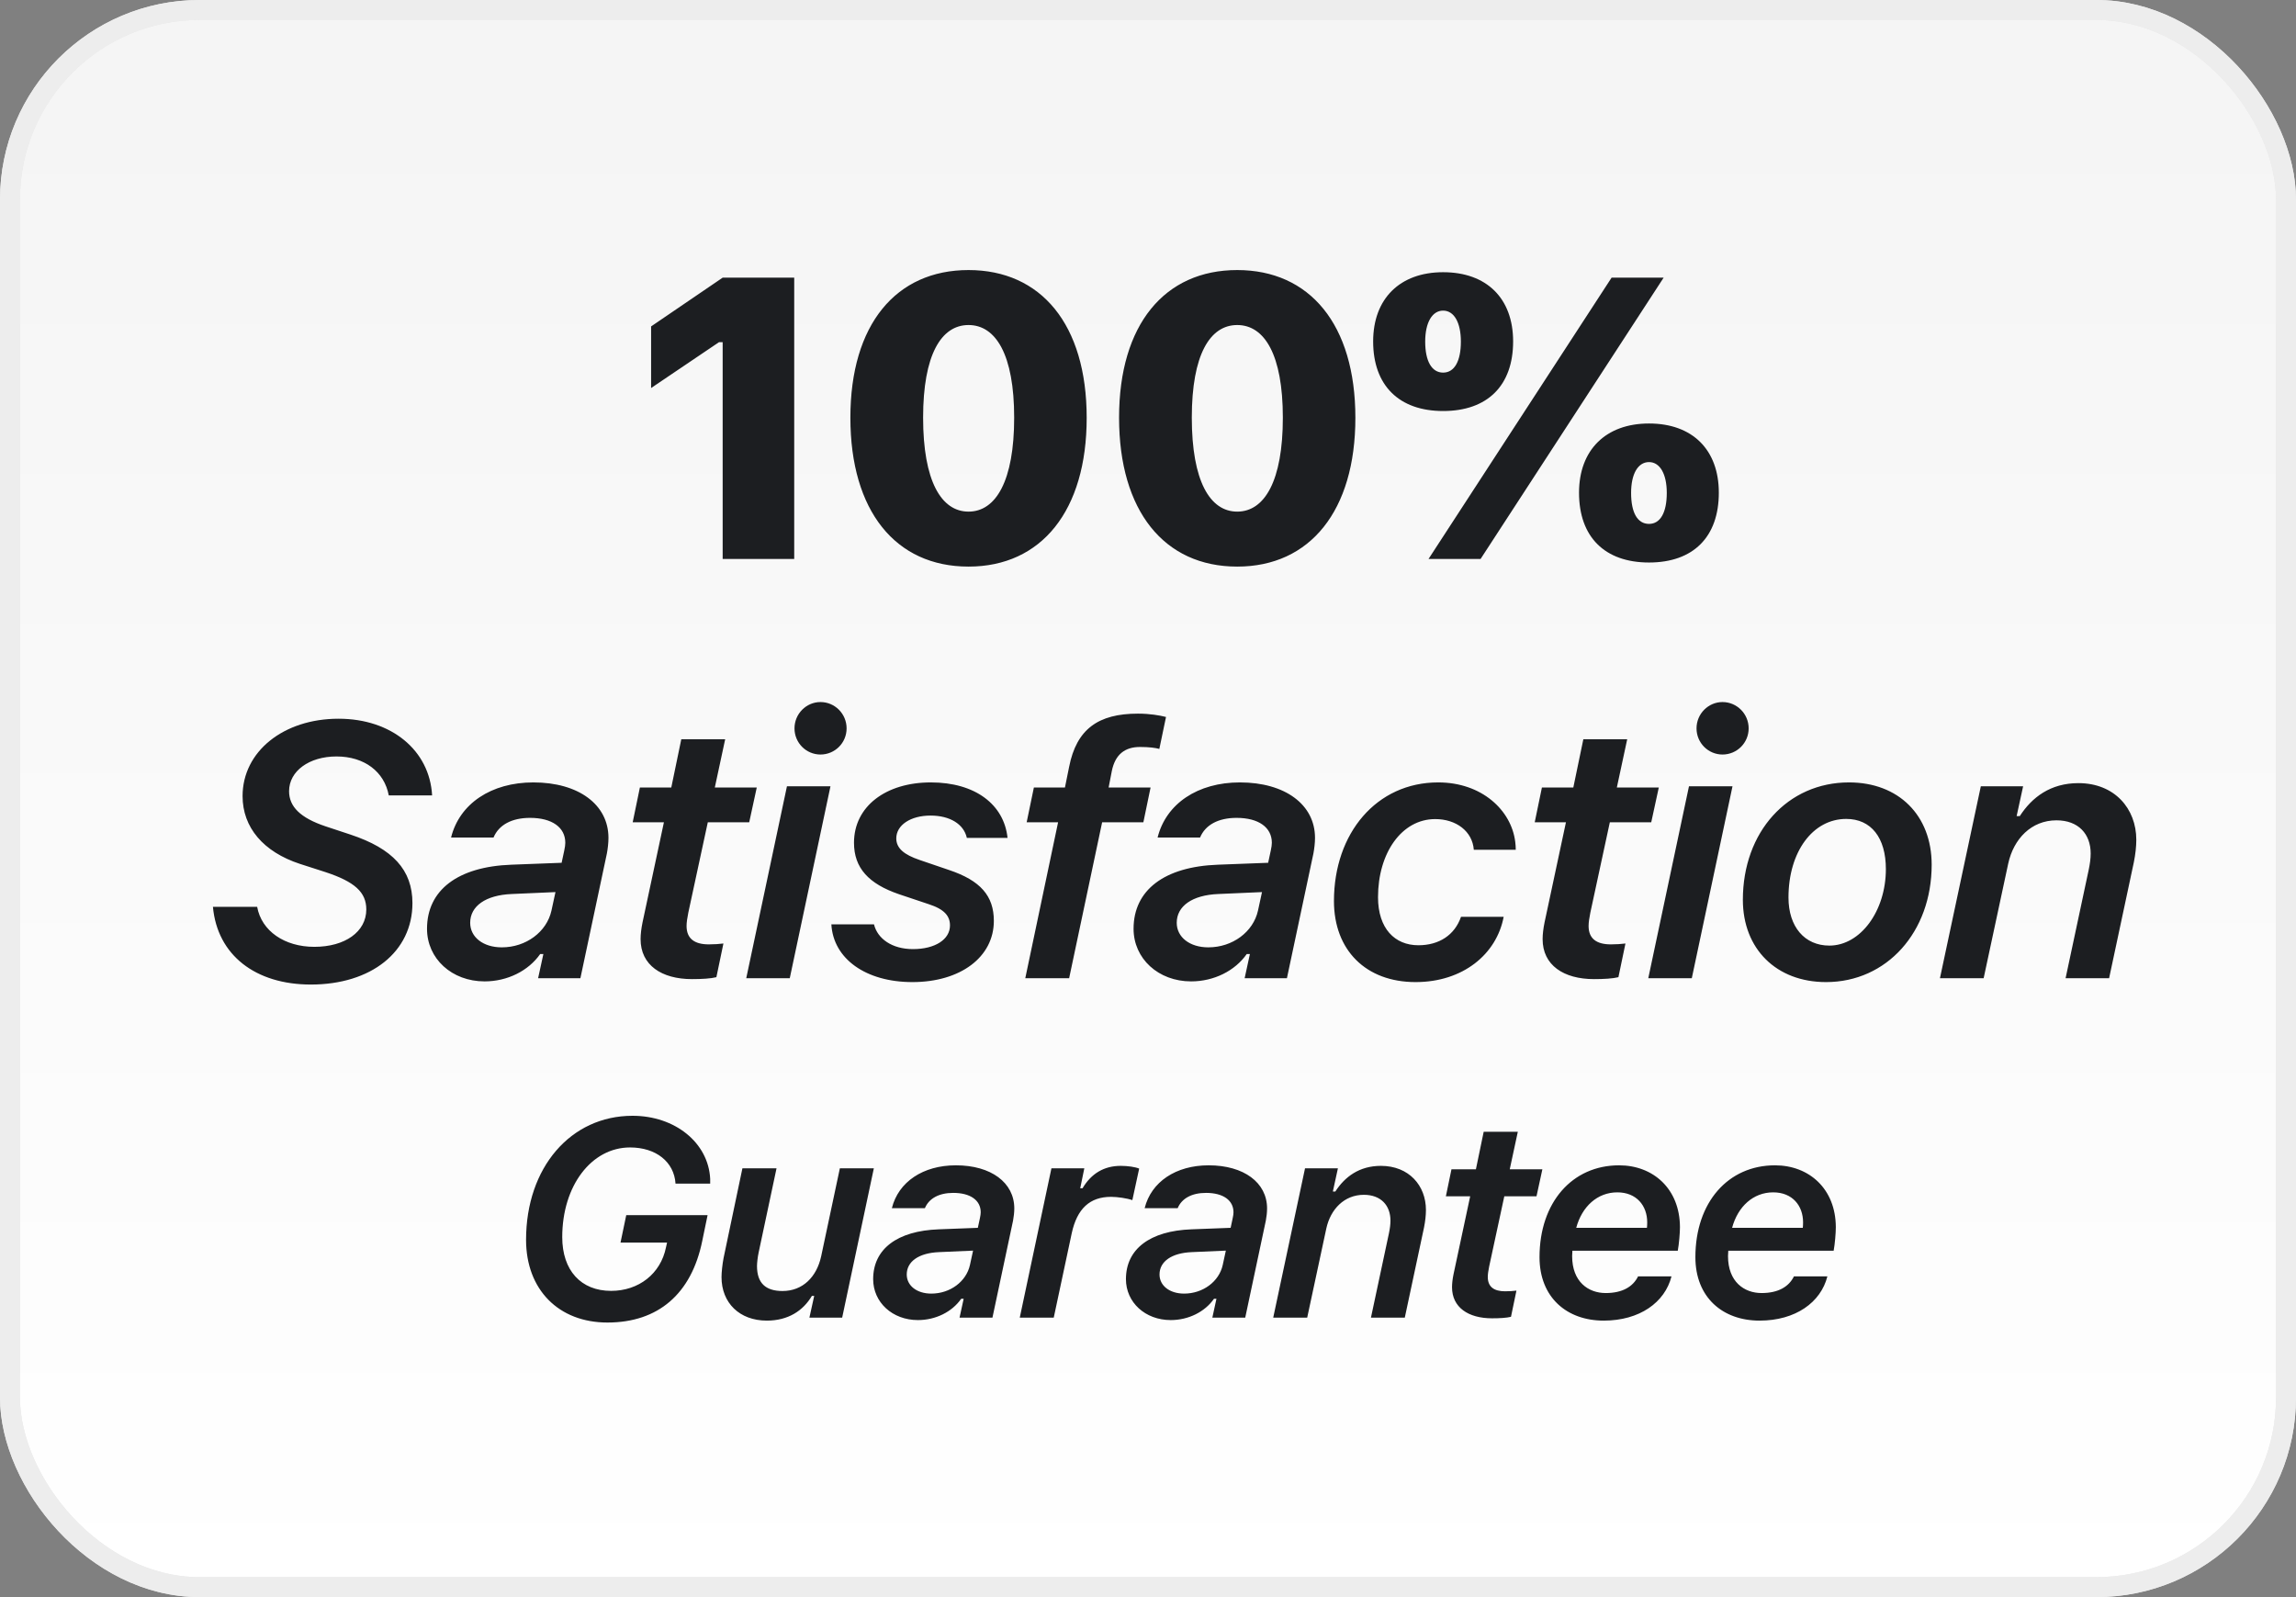
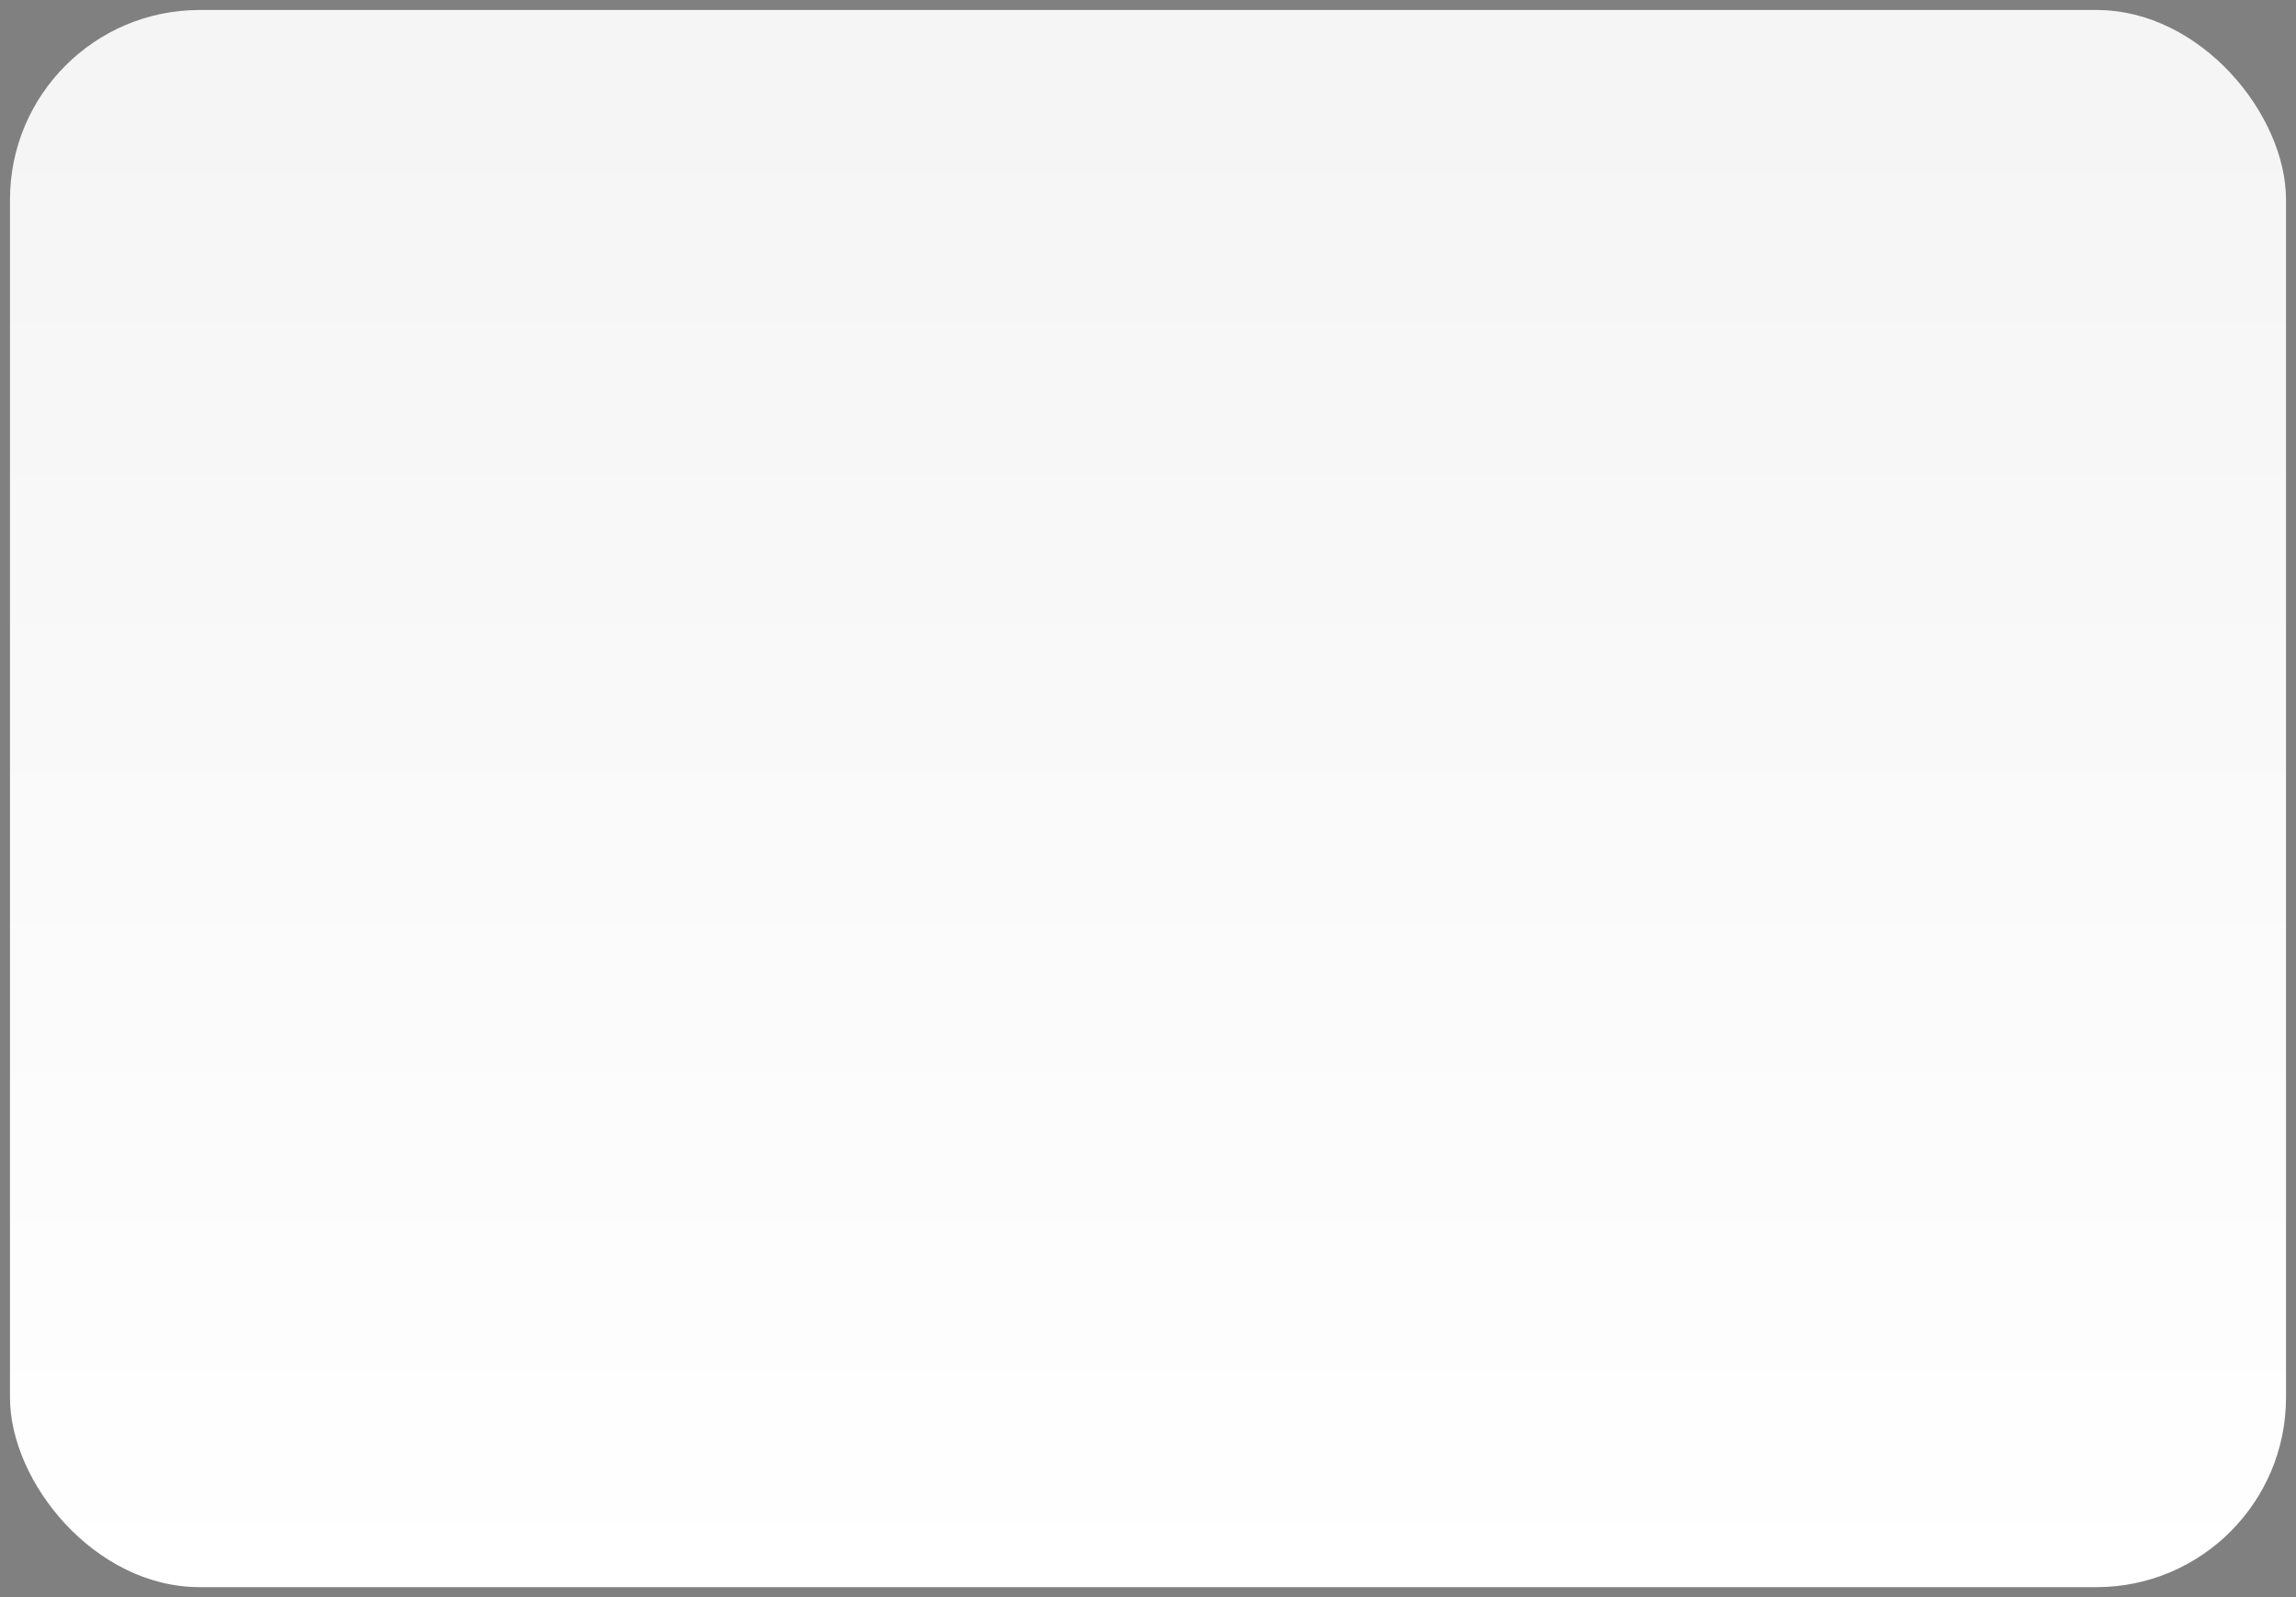
<svg xmlns="http://www.w3.org/2000/svg" width="115" height="80" viewBox="0 0 115 80" fill="none">
  <rect x="0" y="0" width="115" height="80" fill="#808080" stroke="none" />
  <rect x="0.5" y="0.5" width="114" height="79" rx="9.5" fill="url(#paint0_linear)" />
-   <rect x="0.5" y="0.5" width="114" height="79" rx="9.5" stroke="#E8E8E8" />
-   <rect x="0.5" y="0.5" width="114" height="79" rx="9.5" stroke="#EDEDED" />
-   <path d="M36.196 28H39.78V13.908H36.196L32.612 16.35V19.436L36.011 17.141H36.196V28ZM48.511 28.381C52.164 28.381 54.429 25.578 54.429 20.93C54.429 16.242 52.134 13.527 48.511 13.527C44.879 13.527 42.593 16.252 42.593 20.92C42.593 25.588 44.849 28.381 48.511 28.381ZM48.511 25.627C47.144 25.627 46.236 24.094 46.236 20.92C46.236 17.766 47.144 16.281 48.511 16.281C49.879 16.281 50.797 17.766 50.797 20.92C50.797 24.094 49.879 25.627 48.511 25.627ZM61.969 28.381C65.621 28.381 67.887 25.578 67.887 20.93C67.887 16.242 65.592 13.527 61.969 13.527C58.336 13.527 56.051 16.252 56.051 20.92C56.051 25.588 58.307 28.381 61.969 28.381ZM61.969 25.627C60.602 25.627 59.694 24.094 59.694 20.92C59.694 17.766 60.602 16.281 61.969 16.281C63.336 16.281 64.254 17.766 64.254 20.92C64.254 24.094 63.336 25.627 61.969 25.627ZM72.282 20.588C74.499 20.588 75.788 19.318 75.788 17.102C75.788 14.943 74.46 13.635 72.282 13.635C70.115 13.635 68.777 14.963 68.777 17.102C68.777 19.309 70.075 20.588 72.282 20.588ZM72.282 18.664C71.716 18.664 71.384 18.098 71.384 17.111C71.384 16.154 71.736 15.559 72.282 15.559C72.829 15.559 73.171 16.154 73.171 17.111C73.171 18.088 72.849 18.664 72.282 18.664ZM74.157 28L83.327 13.908H80.72L71.55 28H74.157ZM82.595 28.176C84.812 28.176 86.091 26.896 86.091 24.68C86.091 22.531 84.773 21.213 82.595 21.213C80.427 21.213 79.089 22.541 79.089 24.68C79.089 26.896 80.378 28.176 82.595 28.176ZM82.595 26.242C82.019 26.242 81.697 25.686 81.697 24.689C81.697 23.742 82.038 23.146 82.595 23.146C83.142 23.146 83.484 23.742 83.484 24.689C83.484 25.676 83.161 26.242 82.595 26.242ZM10.665 45.423C10.885 47.84 12.792 49.316 15.569 49.316C18.593 49.316 20.658 47.673 20.658 45.238C20.658 43.577 19.674 42.505 17.547 41.802L16.299 41.389C15.042 40.967 14.479 40.404 14.479 39.631C14.479 38.62 15.49 37.891 16.853 37.891C18.25 37.891 19.252 38.655 19.472 39.842H21.643C21.52 37.583 19.604 36.001 16.958 36.001C14.198 36.001 12.15 37.645 12.15 39.877C12.15 41.45 13.196 42.672 15.016 43.27L16.299 43.683C17.767 44.166 18.347 44.693 18.347 45.555C18.347 46.671 17.283 47.427 15.745 47.427C14.251 47.427 13.1 46.636 12.88 45.423H10.665ZM25.133 47.453C24.201 47.453 23.55 46.943 23.55 46.223C23.55 45.388 24.324 44.834 25.634 44.781L27.822 44.685L27.62 45.616C27.383 46.68 26.346 47.453 25.133 47.453ZM24.271 49.158C25.414 49.158 26.468 48.631 27.057 47.787H27.216L26.952 49H29.07L30.397 42.751C30.441 42.514 30.476 42.224 30.476 41.969C30.476 40.299 28.973 39.191 26.715 39.191C24.605 39.191 23.014 40.255 22.593 41.951H24.72C24.983 41.318 25.634 40.967 26.548 40.967C27.646 40.967 28.314 41.441 28.314 42.215C28.314 42.329 28.297 42.426 28.262 42.602L28.13 43.217L25.616 43.313C22.927 43.41 21.388 44.588 21.388 46.522C21.388 48.016 22.628 49.158 24.271 49.158ZM34.661 49.044C35.153 49.044 35.601 49.018 35.882 48.947L36.234 47.26C36.023 47.286 35.786 47.304 35.504 47.304C34.792 47.304 34.388 47.023 34.388 46.381C34.388 46.205 34.423 45.977 34.476 45.713L35.452 41.187H37.526L37.904 39.446H35.803L36.322 37.029H34.124L33.623 39.446H32.05L31.69 41.187H33.254L32.182 46.205C32.121 46.504 32.085 46.794 32.085 47.04C32.085 48.341 33.131 49.044 34.661 49.044ZM37.377 49H39.557L41.596 39.385H39.416L37.377 49ZM41.095 37.794C41.816 37.794 42.404 37.214 42.404 36.484C42.404 35.755 41.816 35.166 41.095 35.166C40.383 35.166 39.794 35.755 39.794 36.484C39.794 37.214 40.383 37.794 41.095 37.794ZM42.774 42.215C42.774 43.48 43.513 44.272 45.024 44.79L46.519 45.291C47.309 45.546 47.582 45.889 47.582 46.355C47.582 47.058 46.835 47.541 45.727 47.541C44.682 47.541 43.952 47.023 43.776 46.302H41.641C41.737 48.024 43.363 49.193 45.701 49.193C48.1 49.193 49.779 47.945 49.779 46.126C49.779 44.878 49.111 44.105 47.529 43.577L46.061 43.076C45.279 42.812 44.892 42.487 44.892 41.995C44.892 41.327 45.613 40.852 46.606 40.852C47.582 40.852 48.276 41.283 48.426 41.969H50.465C50.289 40.299 48.848 39.191 46.624 39.191C44.365 39.191 42.774 40.395 42.774 42.215ZM51.353 49H53.55L55.203 41.187H57.268L57.629 39.446H55.528L55.686 38.629C55.853 37.794 56.337 37.416 57.101 37.416C57.558 37.416 57.875 37.46 58.068 37.513L58.402 35.913C58.094 35.834 57.593 35.746 56.996 35.746C55.001 35.746 53.92 36.528 53.55 38.409L53.34 39.446H51.784L51.423 41.187H52.997L51.353 49ZM60.521 47.453C59.589 47.453 58.939 46.943 58.939 46.223C58.939 45.388 59.712 44.834 61.022 44.781L63.21 44.685L63.008 45.616C62.771 46.68 61.734 47.453 60.521 47.453ZM59.66 49.158C60.802 49.158 61.857 48.631 62.446 47.787H62.604L62.34 49H64.458L65.785 42.751C65.829 42.514 65.865 42.224 65.865 41.969C65.865 40.299 64.362 39.191 62.103 39.191C59.993 39.191 58.403 40.255 57.981 41.951H60.108C60.371 41.318 61.022 40.967 61.936 40.967C63.035 40.967 63.703 41.441 63.703 42.215C63.703 42.329 63.685 42.426 63.65 42.602L63.518 43.217L61.004 43.313C58.315 43.41 56.777 44.588 56.777 46.522C56.777 48.016 58.016 49.158 59.66 49.158ZM72.035 39.191C68.95 39.191 66.814 41.731 66.814 45.133C66.814 47.594 68.414 49.193 70.901 49.193C73.275 49.193 74.962 47.796 75.314 45.924H73.178C72.861 46.838 72.079 47.348 71.042 47.348C69.864 47.348 69.021 46.513 69.021 44.94C69.021 42.725 70.207 41.028 71.886 41.028C72.932 41.028 73.749 41.635 73.819 42.566H75.92C75.92 42.435 75.911 42.294 75.894 42.171C75.7 40.58 74.215 39.191 72.035 39.191ZM79.841 49.044C80.333 49.044 80.781 49.018 81.062 48.947L81.414 47.26C81.203 47.286 80.966 47.304 80.684 47.304C79.972 47.304 79.568 47.023 79.568 46.381C79.568 46.205 79.603 45.977 79.656 45.713L80.632 41.187H82.706L83.084 39.446H80.983L81.502 37.029H79.305L78.803 39.446H77.23L76.87 41.187H78.434L77.362 46.205C77.301 46.504 77.265 46.794 77.265 47.04C77.265 48.341 78.311 49.044 79.841 49.044ZM82.557 49H84.737L86.776 39.385H84.596L82.557 49ZM86.275 37.794C86.996 37.794 87.585 37.214 87.585 36.484C87.585 35.755 86.996 35.166 86.275 35.166C85.563 35.166 84.974 35.755 84.974 36.484C84.974 37.214 85.563 37.794 86.275 37.794ZM91.628 47.365C90.389 47.365 89.58 46.425 89.58 44.957C89.58 42.672 90.793 41.02 92.472 41.02C93.72 41.02 94.458 41.96 94.458 43.533C94.458 45.634 93.184 47.365 91.628 47.365ZM92.612 39.191C89.536 39.191 87.295 41.67 87.295 45.071C87.295 47.532 88.974 49.193 91.461 49.193C94.502 49.193 96.752 46.688 96.752 43.313C96.752 40.835 95.091 39.191 92.612 39.191ZM97.166 49H99.355L100.585 43.261C100.857 42.013 101.745 41.09 103.002 41.09C104.101 41.09 104.716 41.775 104.716 42.751C104.716 42.997 104.681 43.261 104.619 43.56L103.459 49H105.639L106.878 43.19C106.957 42.795 107.001 42.408 107.001 42.065C107.001 40.501 105.911 39.227 104.101 39.227C102.703 39.227 101.771 39.938 101.165 40.879H101.007L101.332 39.385H99.214L97.166 49ZM35.441 60.866H31.367L31.08 62.24H33.411L33.356 62.486C33.09 63.799 31.996 64.66 30.608 64.66C29.097 64.66 28.161 63.635 28.161 61.967C28.161 59.397 29.624 57.476 31.558 57.476C32.857 57.476 33.766 58.2 33.835 59.287H35.571C35.571 59.178 35.571 59.109 35.571 59.048C35.482 57.243 33.814 55.89 31.681 55.89C28.585 55.89 26.349 58.48 26.349 62.103C26.349 64.599 27.983 66.246 30.424 66.246C32.96 66.246 34.635 64.817 35.175 62.151L35.441 60.866ZM43.768 58.522H42.066L41.129 62.931C40.904 63.963 40.206 64.667 39.195 64.667C38.333 64.667 37.916 64.257 37.916 63.416C37.916 63.266 37.95 62.958 37.998 62.739L38.894 58.522H37.185L36.242 63.013C36.18 63.334 36.139 63.744 36.139 63.97C36.139 65.262 37.041 66.15 38.408 66.15C39.482 66.15 40.227 65.651 40.664 64.913H40.781L40.541 66H42.182L43.768 58.522ZM46.646 64.797C45.922 64.797 45.416 64.4 45.416 63.84C45.416 63.19 46.017 62.76 47.036 62.719L48.738 62.644L48.581 63.368C48.396 64.195 47.59 64.797 46.646 64.797ZM45.976 66.123C46.865 66.123 47.685 65.713 48.143 65.057H48.267L48.061 66H49.709L50.741 61.14C50.775 60.955 50.803 60.73 50.803 60.531C50.803 59.232 49.634 58.371 47.877 58.371C46.236 58.371 44.999 59.198 44.671 60.518H46.325C46.53 60.025 47.036 59.752 47.747 59.752C48.601 59.752 49.121 60.121 49.121 60.723C49.121 60.812 49.107 60.887 49.08 61.023L48.977 61.502L47.022 61.577C44.931 61.652 43.734 62.568 43.734 64.072C43.734 65.234 44.698 66.123 45.976 66.123ZM51.077 66H52.779L53.681 61.769C53.948 60.545 54.583 59.95 55.65 59.95C55.964 59.95 56.443 60.019 56.716 60.114L57.058 58.535C56.86 58.453 56.491 58.398 56.135 58.398C55.301 58.398 54.659 58.781 54.221 59.52H54.105L54.31 58.522H52.663L51.077 66ZM59.308 64.797C58.583 64.797 58.077 64.4 58.077 63.84C58.077 63.19 58.679 62.76 59.697 62.719L61.399 62.644L61.242 63.368C61.058 64.195 60.251 64.797 59.308 64.797ZM58.638 66.123C59.526 66.123 60.347 65.713 60.805 65.057H60.928L60.723 66H62.37L63.402 61.14C63.437 60.955 63.464 60.73 63.464 60.531C63.464 59.232 62.295 58.371 60.538 58.371C58.898 58.371 57.66 59.198 57.332 60.518H58.986C59.191 60.025 59.697 59.752 60.408 59.752C61.263 59.752 61.782 60.121 61.782 60.723C61.782 60.812 61.769 60.887 61.741 61.023L61.639 61.502L59.684 61.577C57.592 61.652 56.395 62.568 56.395 64.072C56.395 65.234 57.359 66.123 58.638 66.123ZM63.772 66H65.474L66.431 61.536C66.643 60.565 67.334 59.848 68.311 59.848C69.166 59.848 69.644 60.381 69.644 61.14C69.644 61.331 69.617 61.536 69.569 61.769L68.667 66H70.362L71.326 61.481C71.387 61.174 71.421 60.873 71.421 60.606C71.421 59.39 70.574 58.398 69.166 58.398C68.079 58.398 67.354 58.952 66.882 59.684H66.759L67.012 58.522H65.365L63.772 66ZM74.731 66.034C75.113 66.034 75.462 66.014 75.681 65.959L75.954 64.647C75.79 64.667 75.606 64.681 75.387 64.681C74.833 64.681 74.519 64.462 74.519 63.963C74.519 63.826 74.546 63.648 74.587 63.443L75.346 59.923H76.959L77.253 58.569H75.619L76.023 56.69H74.314L73.924 58.569H72.7L72.42 59.923H73.637L72.803 63.826C72.755 64.059 72.728 64.284 72.728 64.476C72.728 65.487 73.541 66.034 74.731 66.034ZM78.949 61.502C79.236 60.435 80.008 59.725 81.007 59.725C81.97 59.725 82.504 60.395 82.504 61.228C82.504 61.324 82.497 61.461 82.49 61.502H78.949ZM80.323 66.15C82.128 66.15 83.392 65.234 83.72 63.935H82.046C81.793 64.448 81.266 64.769 80.425 64.769C79.557 64.769 78.744 64.209 78.744 62.917C78.744 62.835 78.751 62.732 78.757 62.65H84.035C84.096 62.322 84.144 61.762 84.144 61.468C84.137 59.54 82.797 58.371 81.095 58.371C78.751 58.371 77.11 60.224 77.11 62.972C77.11 64.988 78.477 66.15 80.323 66.15ZM86.756 61.502C87.043 60.435 87.816 59.725 88.814 59.725C89.778 59.725 90.311 60.395 90.311 61.228C90.311 61.324 90.304 61.461 90.297 61.502H86.756ZM88.13 66.15C89.935 66.15 91.2 65.234 91.528 63.935H89.853C89.6 64.448 89.073 64.769 88.233 64.769C87.365 64.769 86.551 64.209 86.551 62.917C86.551 62.835 86.558 62.732 86.565 62.65H91.842C91.904 62.322 91.951 61.762 91.951 61.468C91.945 59.54 90.605 58.371 88.903 58.371C86.558 58.371 84.917 60.224 84.917 62.972C84.917 64.988 86.284 66.15 88.13 66.15Z" fill="#1C1E21" />
  <defs>
    <linearGradient id="paint0_linear" x1="57" y1="5" x2="57" y2="80" gradientUnits="userSpaceOnUse">
      <stop stop-color="#F5F5F5" />
      <stop offset="1" stop-color="white" />
    </linearGradient>
  </defs>
</svg>